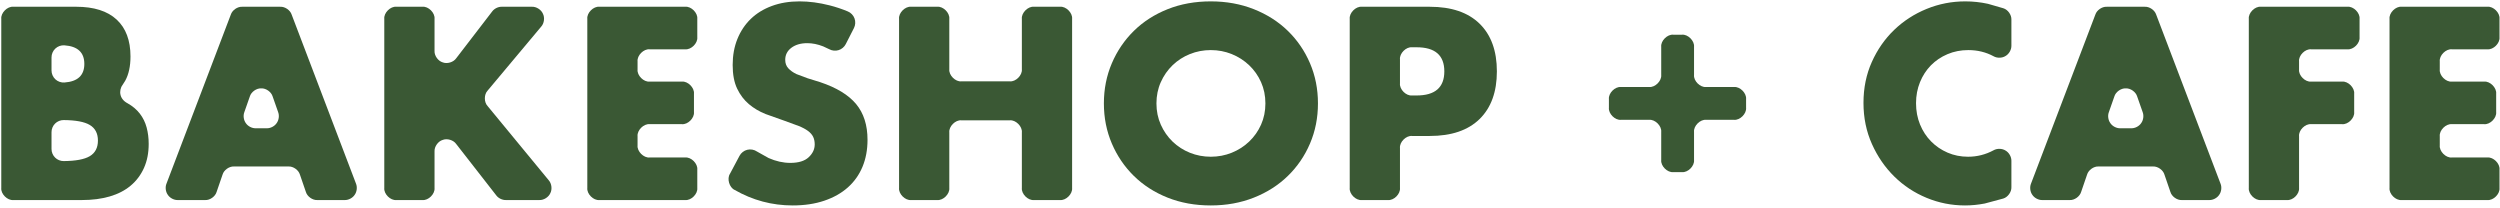
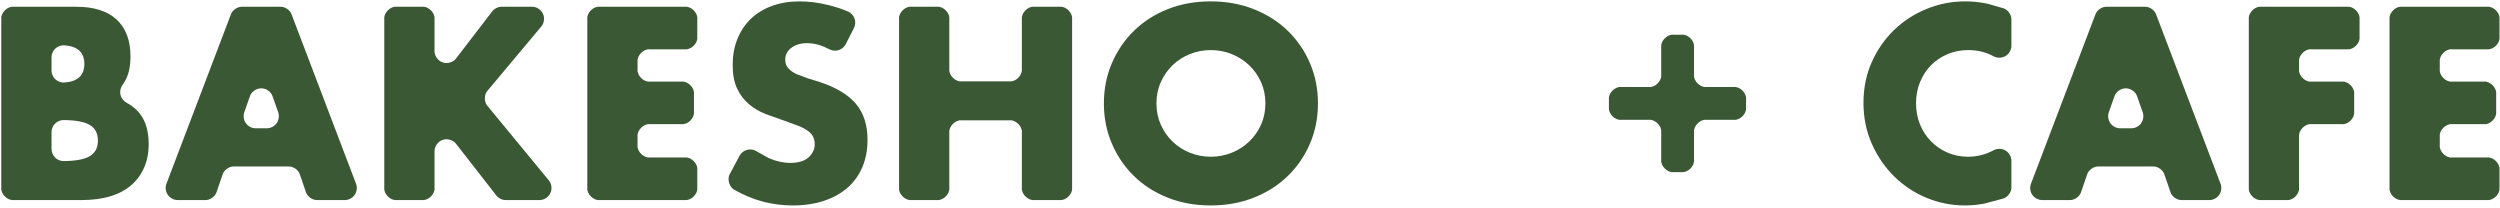
<svg xmlns="http://www.w3.org/2000/svg" width="843" height="70" viewBox="0 0 843 70" fill="none">
  <path d="M762.372 67.455H771.168C773.173 67.659 775.445 65.386 775.242 63.382V45.942C775.039 43.937 777.311 41.665 779.316 41.868H789.754C791.759 42.071 794.031 39.799 793.828 37.794V31.592C794.031 29.587 791.759 27.315 789.754 27.518H779.316C777.311 27.721 775.039 25.449 775.242 23.444V20.7C775.039 18.695 777.311 16.423 779.316 16.626H791.569C793.574 16.829 795.847 14.557 795.643 12.552V6.35C795.847 4.345 793.574 2.073 791.569 2.276H762.372C760.367 2.073 758.095 4.345 758.298 6.35V63.382C758.095 65.386 760.367 67.659 762.372 67.455Z" fill="#3A5834" />
  <path d="M361.514 63.382V6.35C361.718 4.345 359.445 2.073 357.441 2.276H348.645C346.64 2.073 344.368 4.345 344.571 6.35V23.358C344.774 25.363 342.502 27.635 340.497 27.432H324.18C322.176 27.635 319.903 25.363 320.106 23.358V6.35C320.31 4.345 318.037 2.073 316.032 2.276H307.237C305.232 2.073 302.959 4.345 303.163 6.35V63.382C302.959 65.386 305.232 67.659 307.237 67.455H316.032C318.037 67.659 320.31 65.386 320.106 63.382V44.645C319.903 42.64 322.176 40.368 324.18 40.571H340.497C342.502 40.368 344.774 42.64 344.571 44.645V63.382C344.368 65.386 346.64 67.659 348.645 67.455H357.441C359.445 67.659 361.718 65.386 361.514 63.382Z" fill="#3A5834" />
  <path d="M809.821 67.455H838.759C840.764 67.659 843.036 65.386 842.833 63.382V57.179C843.036 55.175 840.764 52.902 838.759 53.106H826.765C824.76 53.309 822.488 51.036 822.691 49.032V45.942C822.488 43.937 824.76 41.665 826.765 41.868H837.635C839.64 42.071 841.912 39.799 841.709 37.794V31.592C841.912 29.587 839.64 27.315 837.635 27.518H826.765C824.76 27.721 822.488 25.449 822.691 23.444V20.7C822.488 18.695 824.76 16.423 826.765 16.626H838.759C840.764 16.829 843.036 14.557 842.833 12.552V6.35C843.036 4.345 840.764 2.073 838.759 2.276H809.821C807.816 2.073 805.544 4.345 805.747 6.35V63.382C805.544 65.386 807.816 67.659 809.821 67.455Z" fill="#3A5834" />
  <path d="M202.115 67.455H231.053C233.058 67.659 235.33 65.386 235.127 63.382V57.179C235.33 55.175 233.058 52.902 231.053 53.106H219.058C217.054 53.309 214.782 51.036 214.985 49.032V45.942C214.782 43.937 217.054 41.665 219.058 41.868H229.929C231.934 42.071 234.206 39.799 234.003 37.794V31.592C234.206 29.587 231.934 27.315 229.929 27.518H219.058C217.054 27.721 214.782 25.449 214.985 23.444V20.7C214.782 18.695 217.054 16.423 219.058 16.626H231.053C233.058 16.829 235.33 14.557 235.127 12.552V6.35C235.33 4.345 233.058 2.073 231.053 2.276H202.115C200.11 2.073 197.838 4.345 198.041 6.35V63.382C197.838 65.386 200.11 67.659 202.115 67.455Z" fill="#3A5834" />
  <path d="M675.469 66.957L669.254 68.626C667.007 69.058 664.788 69.275 662.598 69.275C658.103 69.275 653.795 68.424 649.674 66.724C645.554 65.024 641.923 62.633 638.782 59.549C635.641 56.466 633.12 52.807 631.218 48.571C629.316 44.335 628.365 39.711 628.365 34.697C628.365 29.683 629.302 25.087 631.174 20.909C633.048 16.731 635.554 13.129 638.695 10.103C641.836 7.078 645.482 4.715 649.631 3.015C653.78 1.315 658.132 0.465 662.685 0.465C665.278 0.465 667.828 0.739 670.335 1.286L675.535 2.789C677.061 3.246 678.325 5.036 678.245 6.628V15.388C678.286 16.74 677.44 18.23 676.258 18.887C675.117 19.615 673.404 19.651 672.234 18.972C669.665 17.584 666.827 16.889 663.722 16.889C661.186 16.889 658.838 17.35 656.676 18.272C654.515 19.194 652.657 20.448 651.101 22.032C649.545 23.617 648.32 25.505 647.427 27.695C646.533 29.885 646.087 32.247 646.087 34.783C646.087 37.377 646.533 39.768 647.427 41.958C648.32 44.148 649.559 46.05 651.144 47.663C652.729 49.277 654.587 50.545 656.72 51.467C658.852 52.389 661.157 52.85 663.635 52.85C666.676 52.85 669.543 52.124 672.239 50.672C673.409 49.995 675.12 50.033 676.26 50.761C677.441 51.419 678.286 52.907 678.245 54.258V63.095C678.329 64.708 677.024 66.523 675.469 66.957Z" fill="#3A5834" />
  <path d="M247.72 64.045C253.811 67.531 260.333 69.275 267.285 69.275C271.262 69.275 274.821 68.741 277.962 67.675C281.103 66.609 283.754 65.111 285.915 63.18C288.076 61.249 289.719 58.93 290.842 56.221C291.966 53.513 292.528 50.487 292.528 47.145C292.528 42.189 291.246 38.169 288.681 35.086C286.117 32.003 282.068 29.539 276.535 27.695L272.343 26.398L268.539 24.972C267.415 24.424 266.507 23.776 265.816 23.027C265.124 22.277 264.779 21.327 264.779 20.174C264.779 18.503 265.47 17.148 266.853 16.111C268.236 15.074 270.023 14.555 272.213 14.555C273.942 14.555 275.728 14.915 277.573 15.636L279.612 16.591C280.536 17.112 281.759 17.235 282.768 16.908C283.785 16.609 284.726 15.817 285.194 14.866L287.948 9.466C288.458 8.501 288.534 7.228 288.142 6.21C287.781 5.18 286.898 4.259 285.885 3.855C283.886 3.022 281.836 2.339 279.734 1.805C276.218 0.911 272.847 0.465 269.619 0.465C266.162 0.465 263.035 0.983 260.24 2.021C257.445 3.058 255.082 4.513 253.151 6.386C251.221 8.259 249.722 10.507 248.656 13.129C247.59 15.751 247.057 18.676 247.057 21.903C247.057 25.13 247.561 27.796 248.57 29.899C249.578 32.002 250.904 33.746 252.546 35.129C254.189 36.512 256.062 37.621 258.165 38.457L264.606 40.748L269.317 42.477C270.614 42.995 271.665 43.557 272.472 44.162C273.279 44.767 273.855 45.43 274.201 46.151C274.547 46.871 274.72 47.721 274.72 48.701C274.72 50.314 274.043 51.755 272.688 53.023C271.334 54.291 269.274 54.925 266.507 54.925C264.087 54.925 261.637 54.377 259.159 53.282L255.244 51.089C254.335 50.452 253.05 50.223 251.977 50.508C250.896 50.758 249.867 51.561 249.362 52.55L246.147 58.597C245.057 60.245 245.92 63.232 247.72 64.045Z" fill="#3A5834" />
  <path d="M560.163 53.967V44.479C560.366 42.474 558.093 40.201 556.088 40.405H546.6C544.595 40.608 542.322 38.335 542.525 36.331V33.413C542.322 31.408 544.595 29.135 546.6 29.339H556.088C558.093 29.542 560.366 27.269 560.163 25.265V15.776C559.959 13.771 562.232 11.499 564.237 11.702H567.155C569.159 11.499 571.432 13.771 571.229 15.776V25.265C571.026 27.269 573.298 29.542 575.303 29.339H584.705C586.71 29.135 588.983 31.408 588.78 33.413V36.331C588.983 38.335 586.71 40.608 584.705 40.405H575.303C573.298 40.201 571.026 42.474 571.229 44.479V53.967C571.432 55.972 569.159 58.245 567.155 58.041H564.237C562.232 58.245 559.959 55.972 560.163 53.967Z" fill="#3A5834" />
  <path d="M142.451 2.276H133.655C131.65 2.073 129.378 4.345 129.581 6.35V63.382C129.378 65.386 131.65 67.659 133.655 67.455H142.451C144.455 67.659 146.728 65.386 146.525 63.382V51.036C146.442 49.432 147.73 47.627 149.274 47.184C150.764 46.584 152.89 47.216 153.811 48.532L167.345 65.887C168.062 66.846 169.36 67.48 170.558 67.455H181.893C183.363 67.513 185.002 66.475 185.577 65.12C186.257 63.815 186.017 61.89 185.037 60.792L164.409 35.749C163.179 34.455 163.19 31.827 164.43 30.543L182.503 8.966C183.495 7.872 183.748 5.939 183.071 4.627C182.5 3.265 180.856 2.218 179.38 2.276H169.193C167.986 2.251 166.677 2.896 165.962 3.868L153.828 19.657C152.915 20.983 150.783 21.628 149.287 21.031C147.738 20.593 146.441 18.783 146.525 17.174V6.35C146.728 4.345 144.455 2.073 142.451 2.276Z" fill="#3A5834" />
  <path fill-rule="evenodd" clip-rule="evenodd" d="M41.316 28.654L42.229 27.215C43.41 25.055 44.001 22.331 44.001 19.047C44.001 13.629 42.445 9.48 39.333 6.599C36.221 3.717 31.668 2.276 25.674 2.276H4.506C2.501 2.073 0.229 4.345 0.432 6.35V63.382C0.229 65.386 2.501 67.659 4.506 67.455H27.663C31.121 67.455 34.233 67.052 36.999 66.245C39.765 65.438 42.114 64.228 44.044 62.614C45.975 61.001 47.474 59.013 48.54 56.65C49.606 54.287 50.139 51.578 50.139 48.524C50.139 46.565 49.908 44.721 49.447 42.992C48.986 41.263 48.223 39.707 47.157 38.324C46.09 36.941 44.707 35.774 43.007 34.823C41.691 34.144 40.873 33.08 40.637 31.972C40.363 30.872 40.632 29.557 41.316 28.654ZM21.479 54.315C25.541 54.282 28.466 53.735 30.253 52.674C32.097 51.579 33.02 49.821 33.02 47.401C33.02 44.98 32.097 43.222 30.253 42.127C28.466 41.066 25.541 40.519 21.479 40.486C20.432 40.464 19.311 40.92 18.578 41.668C17.824 42.395 17.358 43.513 17.373 44.56V50.241C17.358 51.288 17.824 52.406 18.578 53.133C19.311 53.881 20.432 54.337 21.479 54.315ZM28.438 21.554C28.438 25.416 26.203 27.506 21.734 27.822C20.651 27.915 19.453 27.492 18.67 26.739C17.863 26.01 17.356 24.845 17.373 23.758V19.349C17.356 18.262 17.863 17.097 18.67 16.369C19.453 15.616 20.651 15.192 21.734 15.286C26.203 15.602 28.438 17.691 28.438 21.554Z" fill="#3A5834" />
  <path fill-rule="evenodd" clip-rule="evenodd" d="M98.339 4.905L120.048 61.937C120.53 63.113 120.342 64.67 119.595 65.698C118.9 66.762 117.512 67.491 116.241 67.46H106.991C105.387 67.542 103.581 66.254 103.138 64.71L101.138 58.886C100.695 57.342 98.889 56.053 97.285 56.136H78.896C77.291 56.053 75.486 57.342 75.043 58.886L73.042 64.71C72.599 66.254 70.794 67.542 69.189 67.46H59.94C58.669 67.491 57.281 66.762 56.586 65.698C55.839 64.67 55.651 63.113 56.132 61.937L77.841 4.905C78.328 3.416 80.084 2.206 81.649 2.281H94.532C96.096 2.206 97.852 3.416 98.339 4.905ZM91.935 32.523L93.797 37.834C94.24 39.007 94.025 40.532 93.276 41.538C92.575 42.578 91.207 43.285 89.952 43.255H86.228C84.974 43.285 83.606 42.578 82.905 41.538C82.155 40.532 81.941 39.007 82.384 37.834L84.246 32.523C84.698 30.989 86.493 29.716 88.09 29.797C89.687 29.716 91.483 30.989 91.935 32.523Z" fill="#3A5834" />
  <path fill-rule="evenodd" clip-rule="evenodd" d="M374.911 48.398C373.125 44.22 372.231 39.711 372.231 34.87C372.231 30.029 373.125 25.519 374.911 21.341C376.698 17.163 379.176 13.518 382.346 10.406C385.516 7.294 389.305 4.859 393.714 3.101C398.122 1.344 402.978 0.465 408.28 0.465C413.524 0.465 418.365 1.344 422.803 3.101C427.241 4.859 431.059 7.294 434.257 10.406C437.456 13.518 439.948 17.163 441.735 21.341C443.522 25.519 444.415 30.029 444.415 34.87C444.415 39.711 443.522 44.22 441.735 48.398C439.948 52.576 437.456 56.221 434.257 59.333C431.059 62.445 427.241 64.88 422.803 66.638C418.365 68.396 413.524 69.275 408.28 69.275C402.978 69.275 398.122 68.396 393.714 66.638C389.305 64.88 385.516 62.445 382.346 59.333C379.176 56.221 376.698 52.576 374.911 48.398ZM391.424 42.044C390.444 39.854 389.954 37.463 389.954 34.869C389.954 32.276 390.444 29.884 391.424 27.694C392.403 25.505 393.729 23.603 395.4 21.989C397.071 20.375 399.017 19.122 401.235 18.229C403.454 17.336 405.803 16.889 408.281 16.889C410.759 16.889 413.107 17.336 415.326 18.229C417.545 19.122 419.505 20.375 421.205 21.989C422.905 23.603 424.245 25.505 425.225 27.694C426.204 29.884 426.694 32.276 426.694 34.869C426.694 37.463 426.204 39.854 425.225 42.044C424.245 44.234 422.905 46.136 421.205 47.75C419.505 49.363 417.545 50.617 415.326 51.51C413.107 52.403 410.759 52.85 408.281 52.85C405.803 52.85 403.454 52.403 401.235 51.51C399.017 50.617 397.071 49.363 395.4 47.75C393.729 46.136 392.403 44.234 391.424 42.044Z" fill="#3A5834" />
-   <path d="M459.2 2.28H482.098C489.417 2.28 495.022 4.182 498.912 7.985C502.802 11.789 504.747 17.149 504.747 24.064C504.747 30.98 502.802 36.34 498.912 40.144C495.022 43.947 489.417 45.849 482.098 45.849H476.144C474.139 45.646 471.867 47.917 472.07 49.922V63.386C472.273 65.39 470.001 67.662 467.996 67.459H459.2C457.196 67.662 454.923 65.39 455.126 63.386V6.354C454.923 4.349 457.196 2.077 459.2 2.28ZM476.145 15.94C474.141 15.736 471.867 18.009 472.07 20.014V28.12C471.867 30.125 474.141 32.398 476.145 32.194H477.69C483.916 32.194 487.028 29.485 487.028 24.067C487.028 18.649 483.916 15.94 477.69 15.94H476.145Z" fill="#3A5834" />
  <path fill-rule="evenodd" clip-rule="evenodd" d="M727.056 4.905L748.765 61.937C749.247 63.113 749.059 64.67 748.312 65.698C747.617 66.762 746.229 67.491 744.958 67.46H735.708C734.104 67.542 732.298 66.254 731.855 64.71L729.855 58.886C729.412 57.342 727.606 56.053 726.002 56.136H707.613C706.009 56.053 704.203 57.342 703.76 58.886L701.76 64.71C701.316 66.254 699.511 67.542 697.907 67.46H688.657C687.386 67.491 685.998 66.762 685.303 65.698C684.556 64.67 684.368 63.113 684.85 61.937L706.559 4.905C707.046 3.416 708.801 2.206 710.366 2.281H723.249C724.814 2.206 726.569 3.416 727.056 4.905ZM720.652 32.523L722.514 37.834C722.957 39.007 722.743 40.532 721.993 41.538C721.292 42.578 719.924 43.285 718.67 43.255H714.945C713.691 43.285 712.323 42.578 711.622 41.538C710.872 40.532 710.658 39.007 711.101 37.834L712.963 32.523C713.415 30.989 715.211 29.716 716.808 29.797C718.404 29.716 720.2 30.989 720.652 32.523Z" fill="#3A5834" />
</svg>